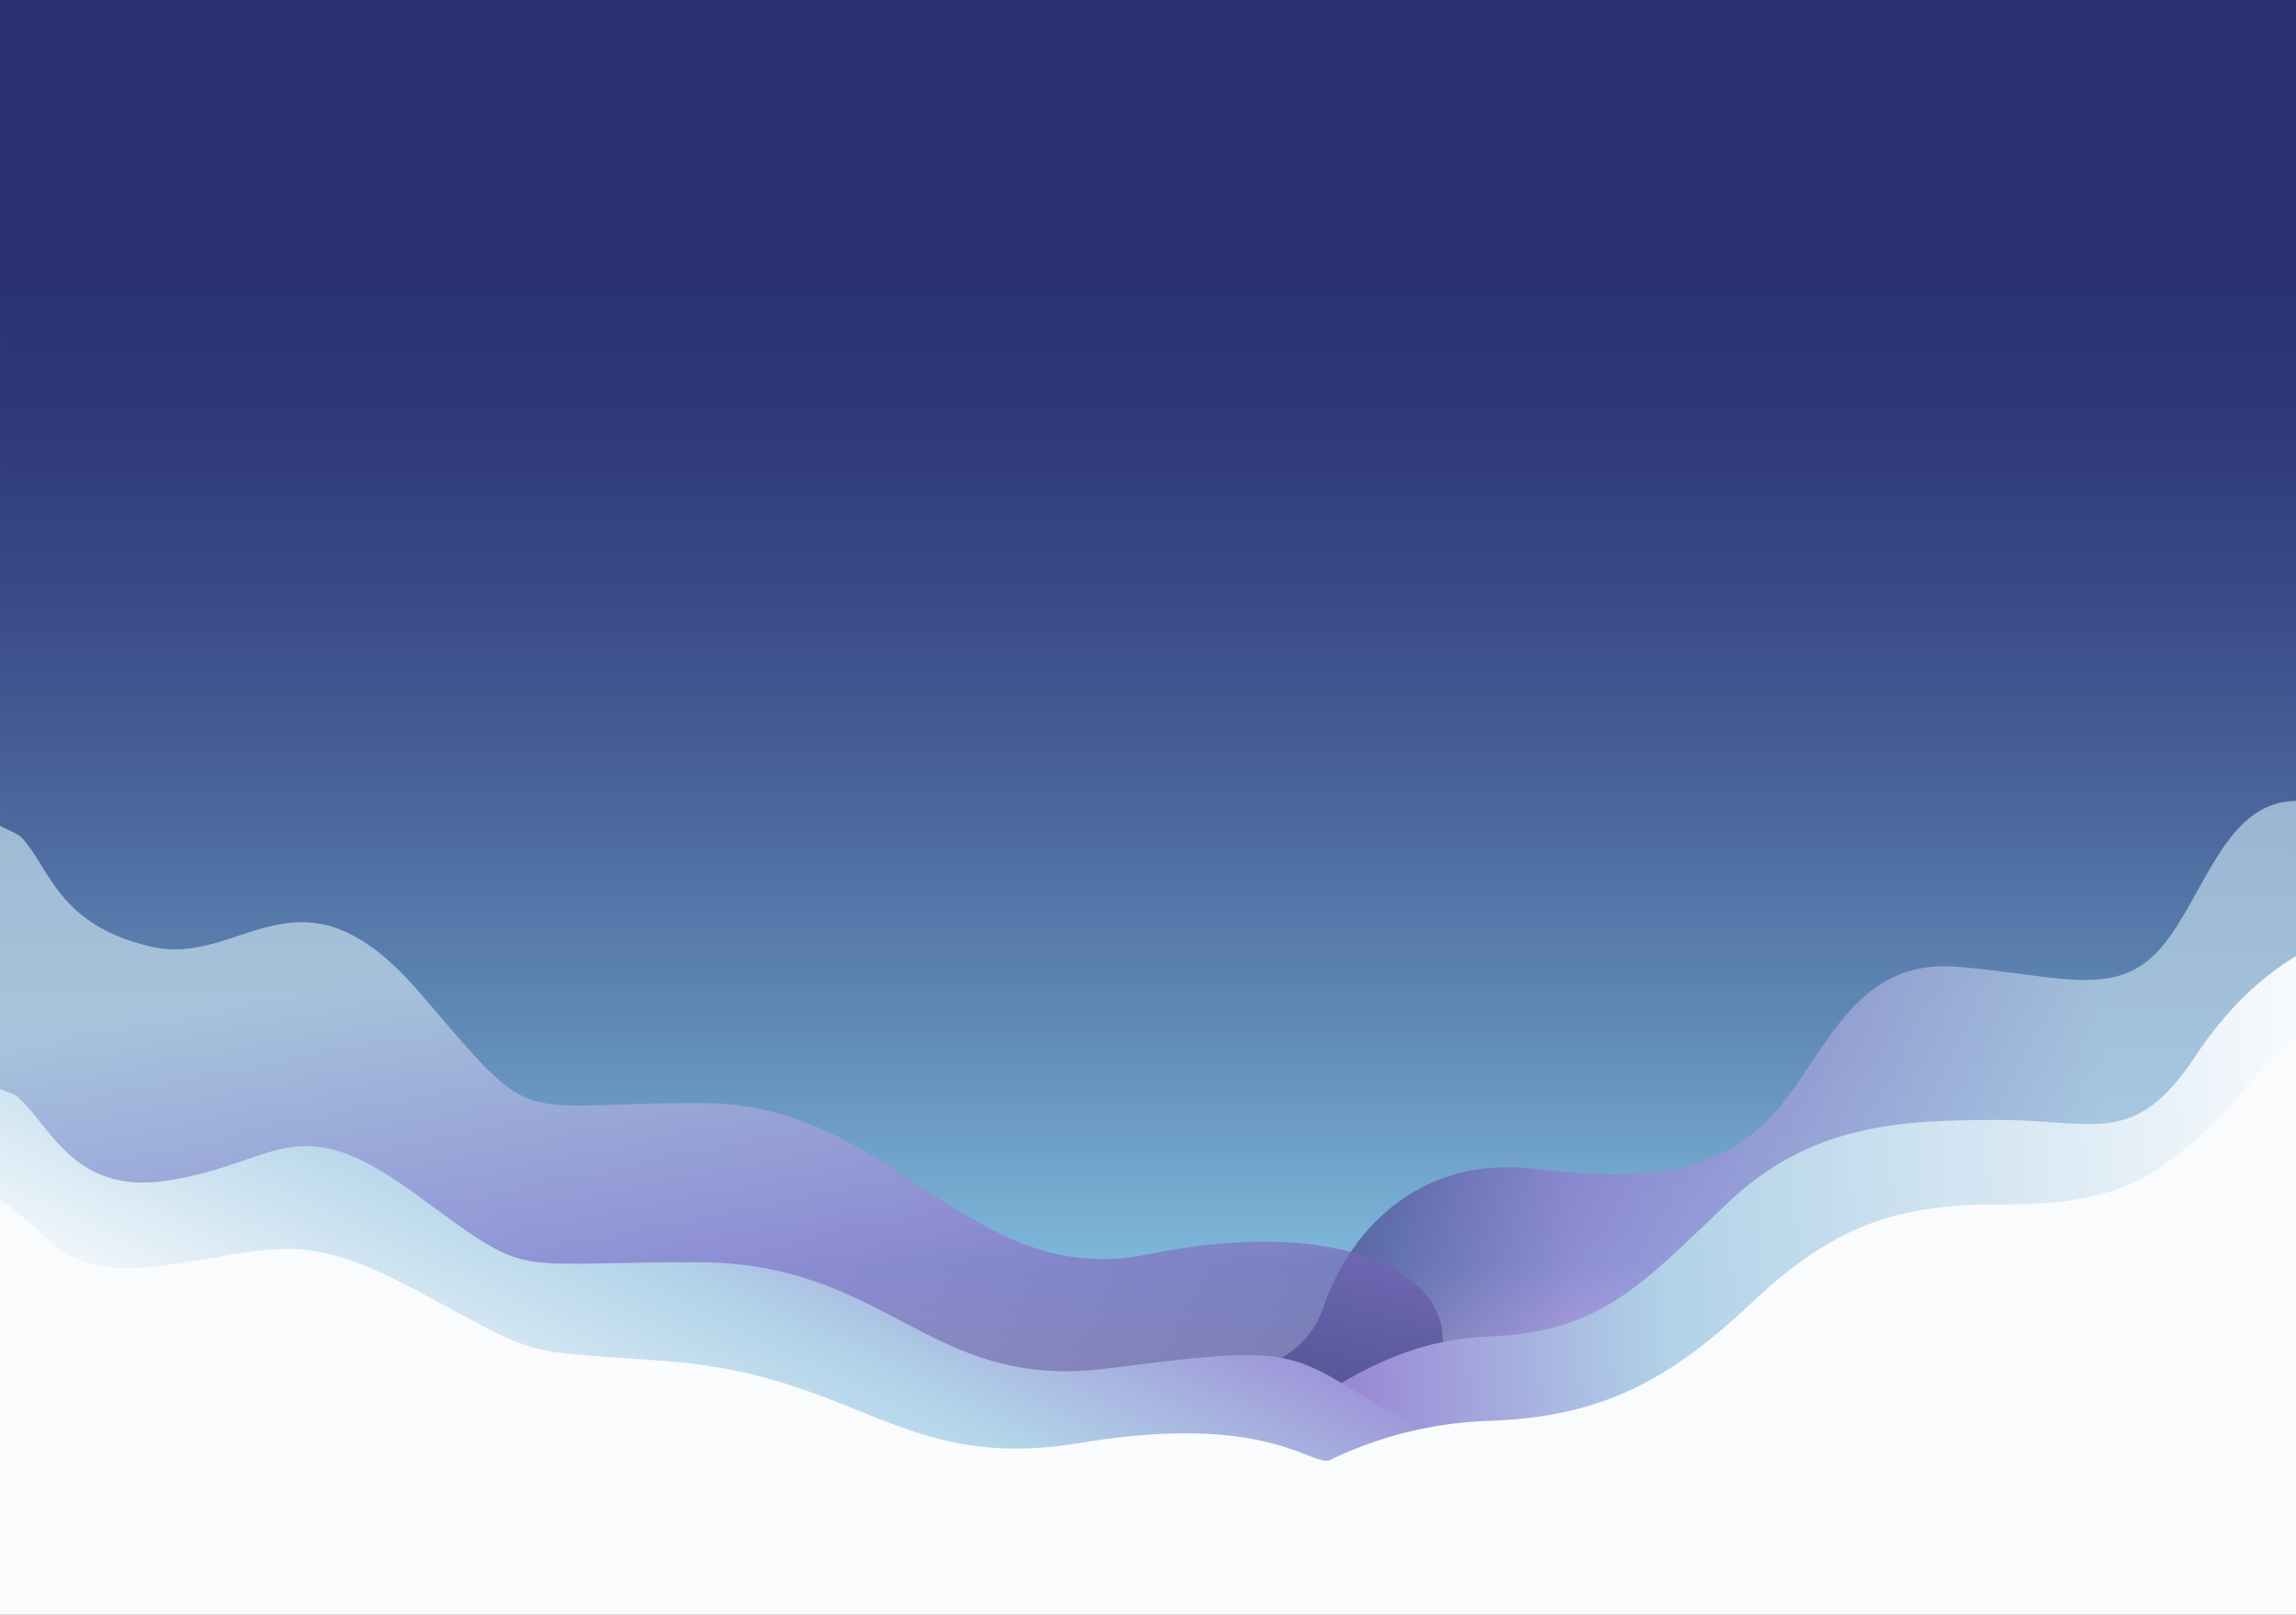
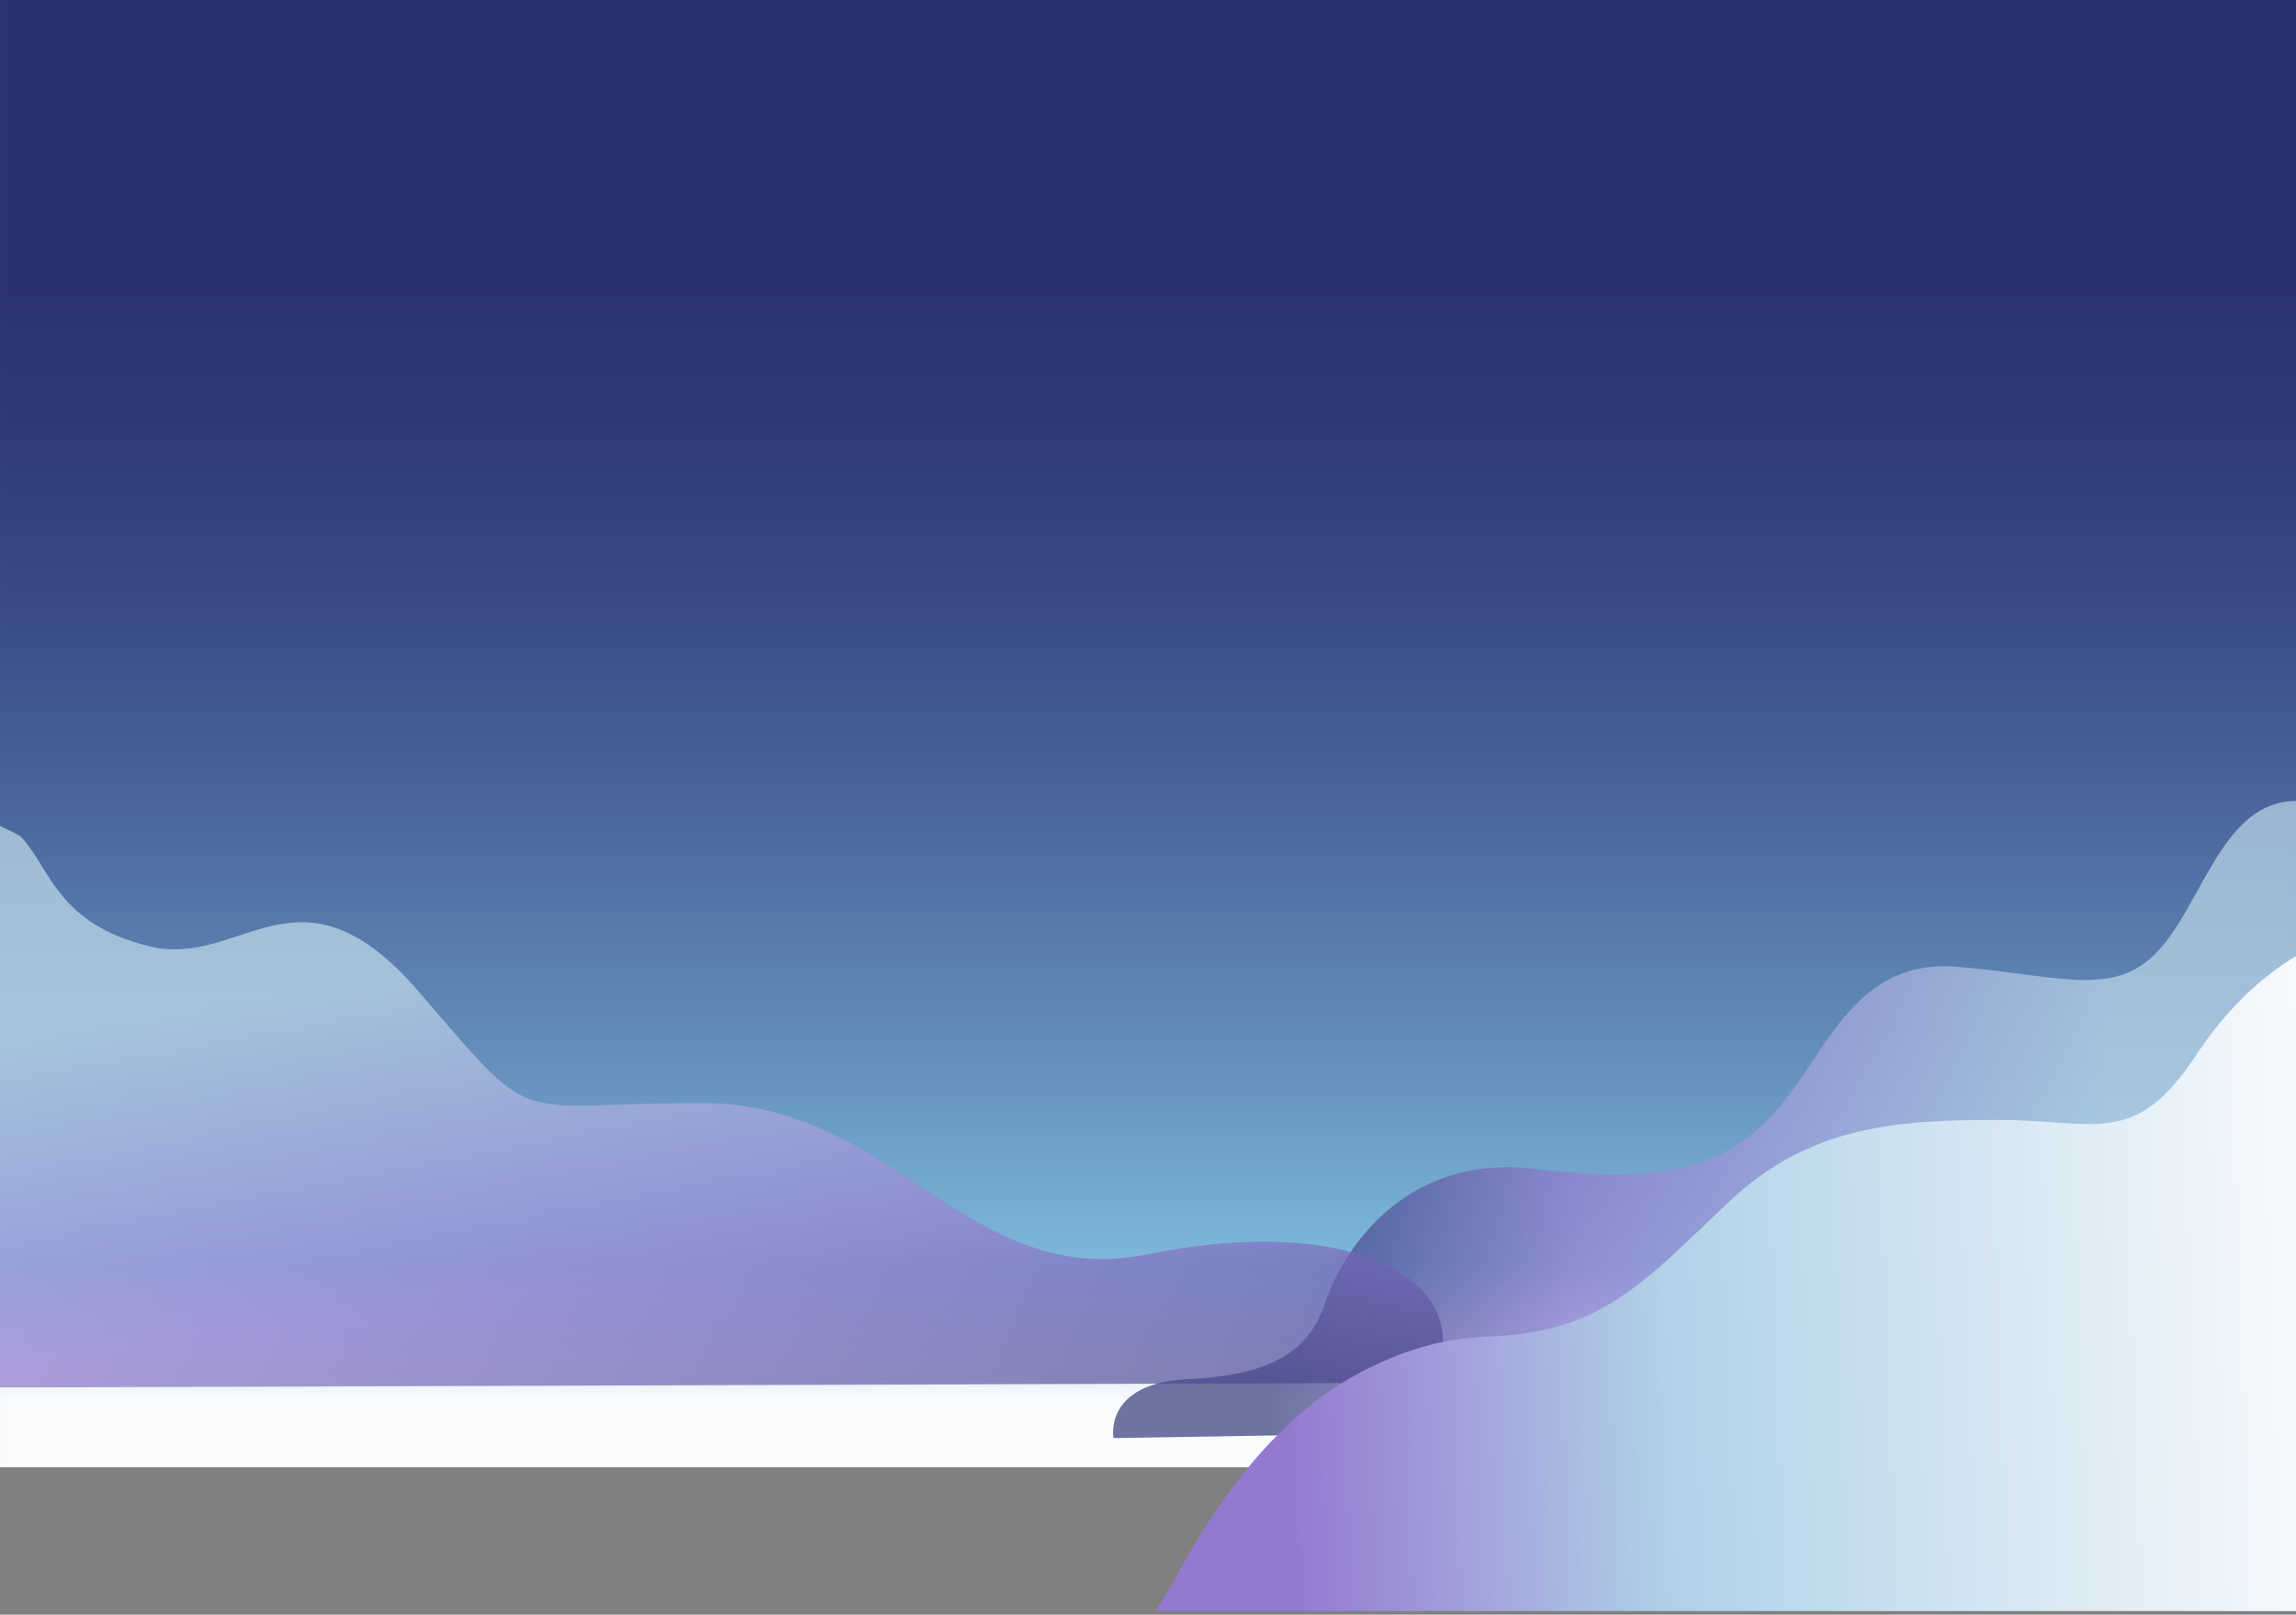
<svg xmlns="http://www.w3.org/2000/svg" viewBox="0 0 750.003 527.574" preserveAspectRatio="none">
  <rect x="0" y="0" width="750.003" height="527.574" fill="#808080" stroke="none" />
  <defs>
    <linearGradient id="a" x1="3623.565" y1="-5367.011" x2="4184.247" y2="-5367.011" gradientTransform="matrix(0, 1, 1, 0, 5742.014, -3697.012)" gradientUnits="userSpaceOnUse">
      <stop offset="0.298" stop-color="#2a3275" />
      <stop offset="0.376" stop-color="#2e397a" />
      <stop offset="0.486" stop-color="#3a4b88" />
      <stop offset="0.614" stop-color="#4c699e" />
      <stop offset="0.756" stop-color="#6692bd" />
      <stop offset="0.868" stop-color="#7eb8da" />
      <stop offset="0.946" stop-color="#f9fbfd" />
    </linearGradient>
    <linearGradient id="b" x1="363.603" y1="365.801" x2="750.003" y2="365.801" gradientUnits="userSpaceOnUse">
      <stop offset="0.135" stop-color="#2a3275" />
      <stop offset="0.389" stop-color="#9579d1" />
      <stop offset="0.838" stop-color="#c3ddee" />
    </linearGradient>
    <linearGradient id="c" x1="419.078" y1="432.289" x2="781.221" y2="418.206" gradientUnits="userSpaceOnUse">
      <stop offset="0" stop-color="#9579d1" />
      <stop offset="0.345" stop-color="#b1d2e8" />
      <stop offset="0.938" stop-color="#f9fbfd" />
    </linearGradient>
    <linearGradient id="d" x1="249.875" y1="552.959" x2="208.847" y2="240.949" gradientUnits="userSpaceOnUse">
      <stop offset="0.168" stop-color="#2a3275" />
      <stop offset="0.446" stop-color="#9579d1" />
      <stop offset="0.781" stop-color="#c9e1ef" />
    </linearGradient>
    <linearGradient id="e" x1="331.466" y1="300.726" x2="210.613" y2="553.019" gradientUnits="userSpaceOnUse">
      <stop offset="0.212" stop-color="#9579d1" />
      <stop offset="0.549" stop-color="#b2d4e9" />
      <stop offset="0.879" stop-color="#f9fbfd" />
    </linearGradient>
    <linearGradient id="f" x1="348.92" y1="175.488" x2="370.05" y2="384.76" gradientUnits="userSpaceOnUse">
      <stop offset="0" stop-color="#f9fbfd" stop-opacity="0" />
      <stop offset="0.028" stop-color="#f9fbfd" stop-opacity="0.11" />
      <stop offset="0.08" stop-color="#f9fbfd" stop-opacity="0.295" />
      <stop offset="0.137" stop-color="#f9fbfd" stop-opacity="0.463" />
      <stop offset="0.197" stop-color="#f9fbfd" stop-opacity="0.608" />
      <stop offset="0.262" stop-color="#f9fbfd" stop-opacity="0.73" />
      <stop offset="0.332" stop-color="#f9fbfd" stop-opacity="0.829" />
      <stop offset="0.41" stop-color="#f9fbfd" stop-opacity="0.906" />
      <stop offset="0.501" stop-color="#f9fbfd" stop-opacity="0.959" />
      <stop offset="0.615" stop-color="#f9fbfd" stop-opacity="0.991" />
      <stop offset="0.827" stop-color="#f9fbfd" />
    </linearGradient>
  </defs>
-   <rect x="0.003" width="750" height="500" fill="#e7f0ee" />
  <rect x="0.003" width="750" height="479.445" fill="url(#a)" />
  <path d="M363.741,469.885s-3.462-17.929,24.281-19.25,39.633-9.248,44.918-25.1,25.1-48.881,68.7-43.6,63.412-1.321,79.266-19.817,25.1-48.88,58.128-46.238,51.523,10.569,66.055-5.284S726.223,261.718,750,261.718v201.9Z" opacity="0.67" fill="url(#b)" />
  <path d="M717.28,344.9c-20.062,30.325-32.554,21.053-64.268,21.055s-61.176,1.155-88.358,26.828-41.092,42.529-77.809,43.892c-75.33,2.8-104.209,87.912-109.89,89.713,0,0,270.536.042,373.048.042V312.407C738.751,319.152,727.4,329.6,717.28,344.9Z" fill="url(#c)" />
  <path d="M471.346,438.49c.354-24.908-37.448-40.7-96.343-28.665s-82.416-49.411-145.841-49.411-52.854,9.626-92.117-36.1-57.794-7.837-88-15.055S16.456,283.88,7.175,273.774C5.792,272.267.261,270.2,0,269.835V453.371l438.228-1.456S454.3,441.752,471.346,438.49Z" opacity="0.67" fill="url(#d)" />
-   <path d="M501.6,466.182c-12.37-1.428-26.642,8.146-53.824-8.465S420.589,439.6,361.7,447.146s-70.976-34.732-134.4-34.732-52.855,6.04-92.118-22.652-44.4-9.164-81.392-3.88C23.552,390.2,16.1,366.925,5.307,358.049c-.922-.758-5.046-1.965-5.3-2.2L0,523.711l528.608,2.3S527.532,469.174,501.6,466.182Z" fill="url(#e)" />
-   <path d="M750,339.984v187.59H0V391.9c.26.23,6.126,4.6,7.046,5.362,10.79,8.88,16.5,20.514,46.744,16.194,36.99-5.28,45.086-11.6,81.852,7.976,42.921,22.852,31.739,19.5,82.042,23.319,63.249,4.8,76.577,36.437,135.149,26.723,60.3-10,75.234,7.362,81.367,5.712a128.481,128.481,0,0,1,52.64-12.93c36.72-1.36,58.728-13.41,85.908-39.08s48.552-31.64,80.262-31.64,45.866-4.955,64.27-21.06C731.085,360.394,738.75,346.724,750,339.984Z" fill="url(#f)" />
</svg>